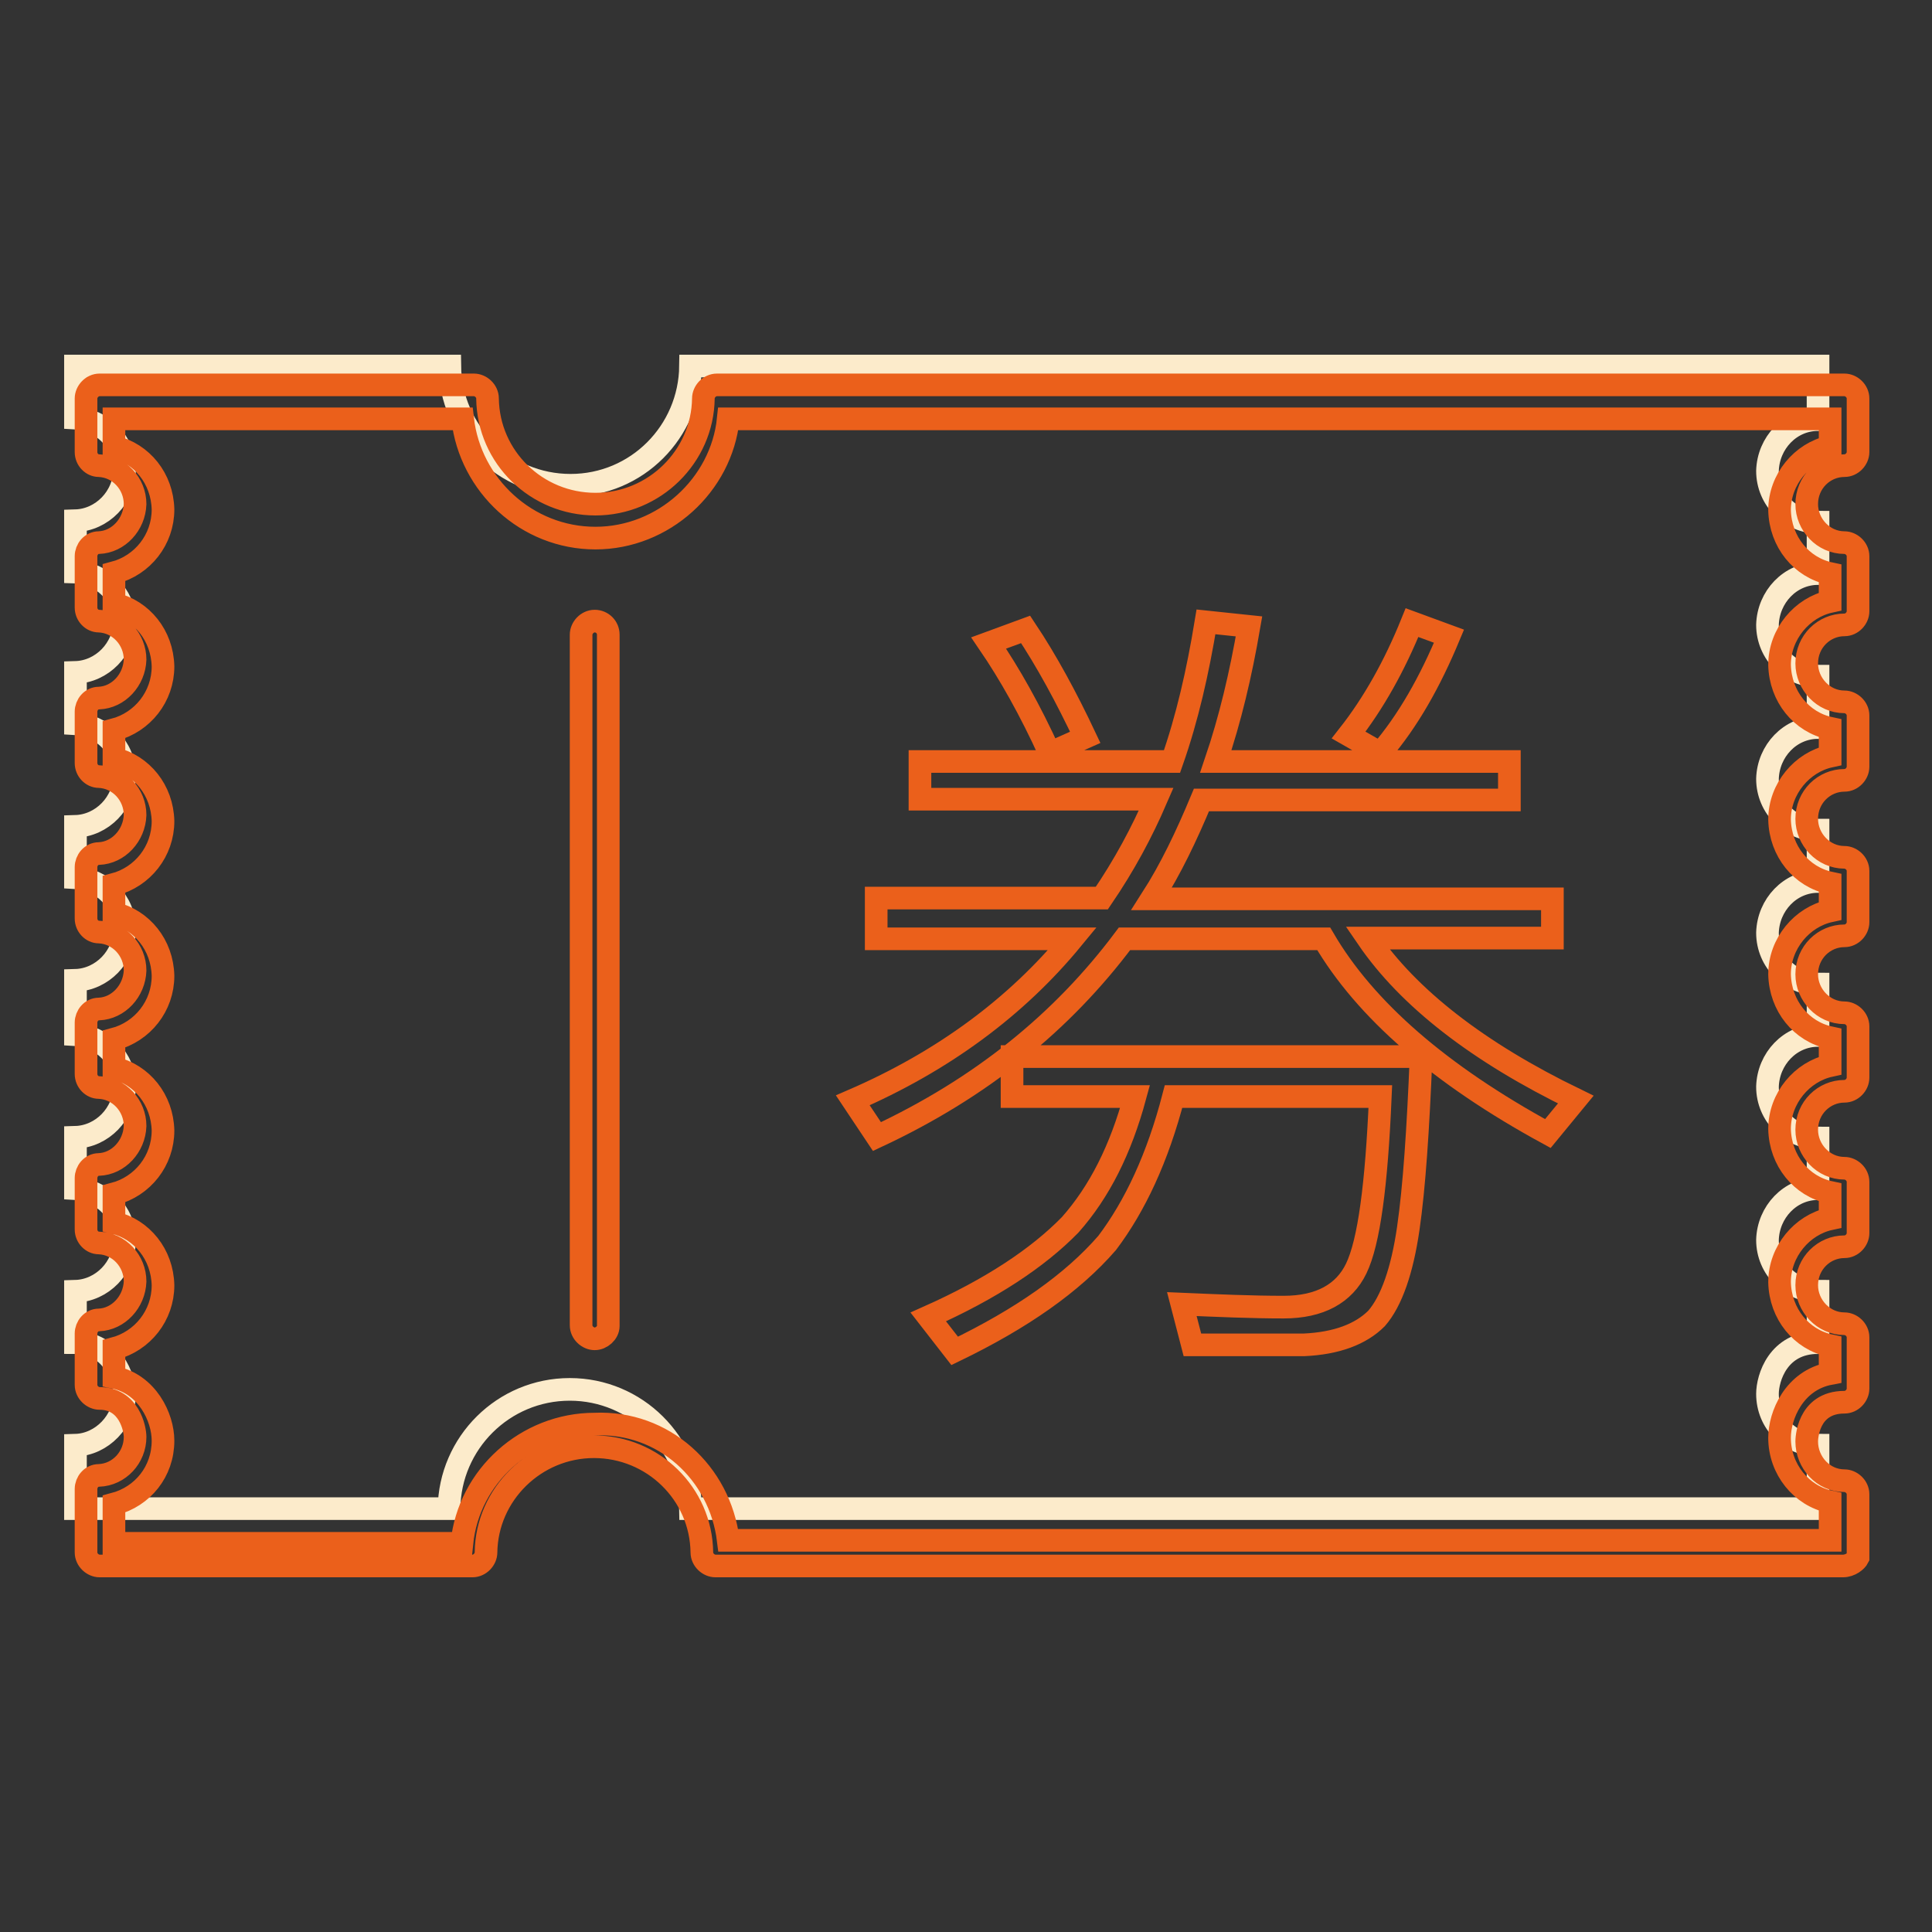
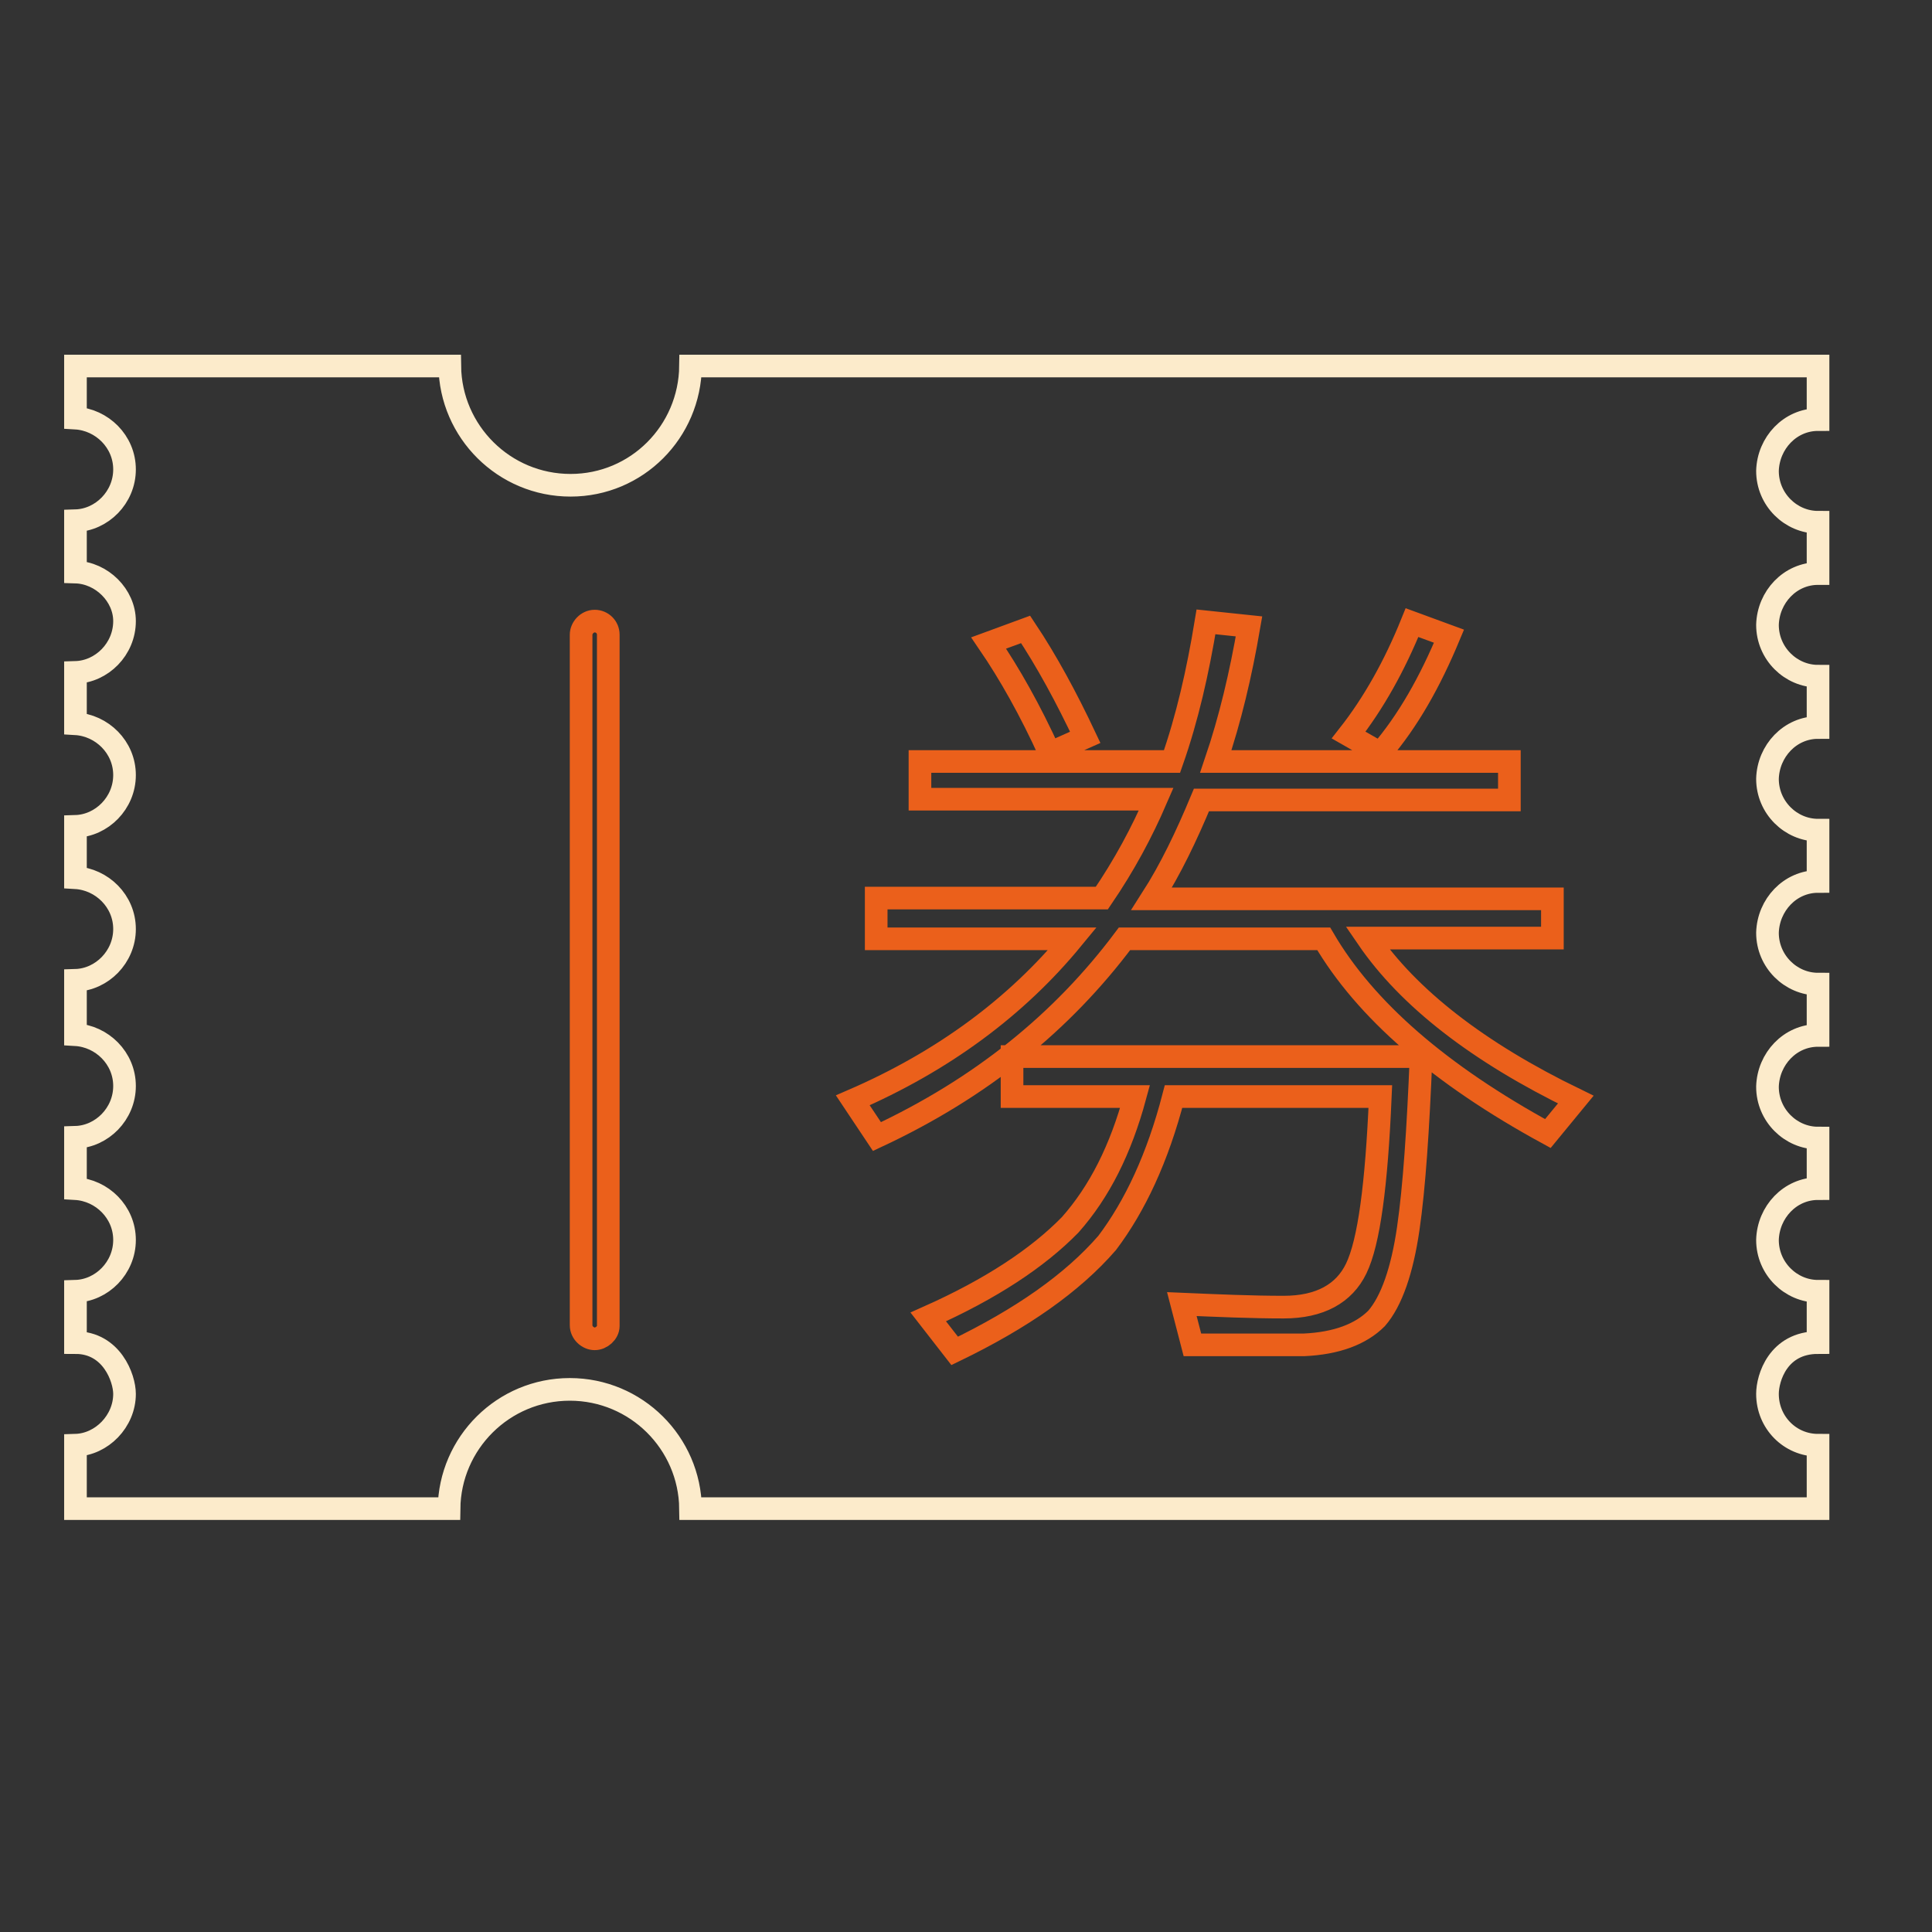
<svg xmlns="http://www.w3.org/2000/svg" version="1.1" x="0px" y="0px" viewBox="0 0 256 256" enable-background="new 0 0 256 256" xml:space="preserve">
  <rect x="0" y="0" width="256" height="256" fill="#333333" stroke="none" />
  <g>
    <path stroke-width="3" fill-opacity="0" stroke="#fcebcb" d="M10,48.5h49.6c0.1,8.7,7.2,15.8,16,15.8s15.8-7.1,15.9-15.8h149.4v7.1c-3.7,0-6.6,3.1-6.7,6.8 c0,3.8,3.1,6.8,6.7,6.8v6.8c-3.7,0-6.6,3.1-6.7,6.8c0,3.8,3.1,6.8,6.7,6.8v6.8c-3.7,0-6.6,3.1-6.7,6.8c0,3.8,3.1,6.8,6.7,6.8v6.8 c-3.7,0-6.6,3.1-6.7,6.8c0,3.8,3.1,6.8,6.7,6.8v6.8c-3.7,0-6.6,3.1-6.7,6.8c0,3.8,3.1,6.8,6.7,6.8v6.7c-3.7,0-6.6,3.1-6.7,6.8 c0,3.8,3.1,6.8,6.7,6.8v6.8c-5.3,0-6.7,4.7-6.7,6.8c0,3.8,3,6.8,6.7,6.8v8.4H91.5c-0.1-8.7-7.2-15.8-16-15.8s-15.9,7.1-16,15.8H10 v-8.4c3.5-0.1,6.5-3.2,6.5-6.8c0-2.1-1.7-6.8-6.5-6.8v-6.8c3.5-0.1,6.5-3.1,6.5-6.8c0-3.7-3-6.6-6.5-6.8v-6.8 c3.5-0.1,6.5-3.1,6.5-6.8c0-3.7-3-6.6-6.5-6.8v-7.2c3.5-0.1,6.5-3.1,6.5-6.8c0-3.7-3-6.6-6.5-6.8v-6.8c3.5-0.1,6.5-3.1,6.5-6.8 c0-3.7-3-6.6-6.5-6.8v-6.8c3.5-0.1,6.5-3.1,6.5-6.8c0-3.4-3-6.4-6.5-6.5v-6.8c3.5-0.1,6.5-3.1,6.5-6.8c0-3.7-3-6.6-6.5-6.8V48.5z" />
-     <path stroke-width="3" fill-opacity="0" stroke="#eb601b" d="M244.2,207.5H94.8c-0.9,0-1.8-0.8-1.8-1.8c-0.1-7.8-6.5-14-14.3-14s-14.2,6.3-14.3,14 c0,0.9-0.8,1.8-1.8,1.8H13.2c-0.9,0-1.8-0.8-1.8-1.8v-8.4c0-0.9,0.7-1.8,1.7-1.8c2.7-0.1,4.8-2.4,4.8-5.1c0-1.1-0.8-5.1-4.7-5.1 c-0.9,0-1.8-0.8-1.8-1.8v-6.8c0-0.9,0.7-1.8,1.7-1.8c2.6-0.1,4.7-2.4,4.8-5.1c0-2.7-2.1-5-4.8-5.1c-0.9,0-1.7-0.8-1.7-1.8v-6.8 c0-0.9,0.7-1.8,1.7-1.8c2.6-0.1,4.7-2.4,4.8-5.1c0-2.7-2.1-5-4.8-5.1c-0.9,0-1.7-0.8-1.7-1.8v-6.8c0-0.9,0.7-1.8,1.7-1.8 c2.6-0.1,4.7-2.4,4.8-5.1c0-2.7-2.1-5-4.8-5.1c-0.9,0-1.7-0.8-1.7-1.8v-6.8c0-0.9,0.7-1.8,1.7-1.8c2.6-0.1,4.7-2.4,4.8-5.1 c0-2.7-2.1-5-4.8-5.1c-0.9,0-1.7-0.8-1.7-1.8v-6.8c0-0.9,0.7-1.8,1.7-1.8c2.6-0.1,4.7-2.4,4.8-5.1c0-2.7-2.1-5-4.8-5.1 c-0.9,0-1.7-0.8-1.7-1.8v-6.8c0-0.9,0.7-1.8,1.7-1.8c2.6-0.1,4.7-2.4,4.8-5.1c0-2.7-2.1-5-4.8-5.1c-0.9,0-1.7-0.8-1.7-1.8v-7.1 c0-0.9,0.8-1.8,1.8-1.8h49.6c0.9,0,1.8,0.8,1.8,1.8c0.1,7.8,6.5,14,14.3,14s14.2-6.3,14.3-14c0-0.9,0.8-1.8,1.8-1.8h149.4 c0.9,0,1.8,0.8,1.8,1.8v7.1c0,0.9-0.8,1.8-1.8,1.8c-2.7,0-5,2.2-5,5.1c0,2.7,2.2,5.1,5,5.1c0.9,0,1.8,0.8,1.8,1.8V81 c0,0.9-0.8,1.8-1.8,1.8c-2.7,0-5,2.2-5,5.1c0,2.7,2.2,5.1,5,5.1c0.9,0,1.8,0.8,1.8,1.8v6.8c0,0.9-0.8,1.8-1.8,1.8 c-2.7,0-5,2.2-5,5.1c0,2.7,2.2,5.1,5,5.1c0.9,0,1.8,0.8,1.8,1.8v6.8c0,0.9-0.8,1.8-1.8,1.8c-2.7,0-5,2.2-5,5.1c0,2.7,2.2,5.1,5,5.1 c0.9,0,1.8,0.8,1.8,1.8v6.8c0,0.9-0.8,1.8-1.8,1.8c-2.7,0-5,2.2-5,5.1c0,2.7,2.2,5.1,5,5.1c0.9,0,1.8,0.8,1.8,1.8v6.8 c0,0.9-0.8,1.8-1.8,1.8c-2.7,0-5,2.2-5,5.1c0,2.7,2.2,5.1,5,5.1c0.9,0,1.8,0.8,1.8,1.8v6.8c0,0.9-0.8,1.8-1.8,1.8c-5,0-5,5.1-5,5.2 c0,2.8,2.2,5.2,5,5.2c0.9,0,1.8,0.8,1.8,1.8v8.4C246,206.8,245.2,207.5,244.2,207.5L244.2,207.5z M96.5,204.1h146V199 c-3.8-0.8-6.7-4.3-6.7-8.5c0-2.9,1.9-7.6,6.7-8.5v-3.7c-3.8-0.8-6.6-4.2-6.7-8.4c0-4.1,3-7.6,6.7-8.4V158c-3.8-0.8-6.6-4.2-6.7-8.4 c0-4.1,3-7.6,6.7-8.4v-3.7c-3.8-0.8-6.6-4.2-6.7-8.4c0-4.1,3-7.6,6.7-8.4v-3.7c-3.8-0.8-6.6-4.2-6.7-8.4c0-4.1,3-7.6,6.7-8.4v-3.7 c-3.8-0.8-6.6-4.2-6.7-8.4c0-4.1,3-7.6,6.7-8.4v-3.7c-3.8-0.8-6.6-4.2-6.7-8.4c0-4.1,3-7.6,6.7-8.4v-3.7h-146 c-0.9,8.8-8.6,15.8-17.6,15.8c-9.1,0-16.6-7-17.6-15.8H15.1v3.7c3.7,0.9,6.4,4.2,6.5,8.3c0,4-2.7,7.4-6.5,8.4V80 c3.7,0.9,6.4,4.2,6.5,8.3c0,4-2.7,7.4-6.5,8.4v3.8c3.7,0.9,6.4,4.2,6.5,8.3c0,4-2.7,7.4-6.5,8.4v3.8c3.7,0.9,6.4,4.2,6.5,8.3 c0,4-2.7,7.4-6.5,8.4v3.8c3.7,0.9,6.4,4.2,6.5,8.3c0,4-2.7,7.4-6.5,8.4v3.8c3.7,0.9,6.4,4.2,6.5,8.3c0,4-2.7,7.4-6.5,8.4v3.8 c4.4,0.9,6.5,5.3,6.5,8.4c0,4.1-2.7,7.4-6.5,8.4v5.2h46.1c0.9-8.9,8.6-15.8,17.6-15.8C87.9,188.3,95.4,195.1,96.5,204.1L96.5,204.1 z" />
    <path stroke-width="3" fill-opacity="0" stroke="#eb601b" d="M121.9,100.9h33.4c2-5.7,3.4-11.8,4.5-18.5l5.7,0.6c-1.1,6.4-2.5,12.3-4.4,17.9H200v5.1h-40.8 c-2,4.8-4.1,9.2-6.6,13.1h53.1v5.2h-24.5c5.4,7.9,14.6,15.1,27.6,21.4l-3.7,4.5c-14.3-7.8-24.2-16.4-29.7-25.8h-26.4 c-8.3,11.1-19.1,19.8-32.8,26.2l-3.2-4.8c12-5.2,21.7-12.4,29.1-21.4h-26V119h29.9c3-4.4,5.3-8.7,7.2-13.1h-31.3V100.9z  M134.1,145.3V140h54.2c-0.4,9.7-0.9,17.3-1.7,22.8c-0.8,5.5-2.2,9.6-4.2,11.9c-2.1,2.1-5.3,3.3-9.6,3.5h-14.8l-1.4-5.4 c4.7,0.2,9.2,0.4,13.5,0.4c4.8,0,8-1.8,9.6-5.1c1.7-3.5,2.7-11.1,3.2-22.8h-27.4c-2.1,8.1-5.1,14.5-8.8,19.4 c-4.6,5.3-11.3,10-20.2,14.3l-3.5-4.5c8.3-3.7,14.5-7.8,18.8-12.2c3.9-4.4,6.7-10,8.6-17H134.1L134.1,145.3z M135.9,83.4 c2.8,4.2,5.4,9,7.9,14.3l-4.7,2.1c-2.6-5.7-5.3-10.5-8.1-14.6L135.9,83.4L135.9,83.4z M192,84.3c-2.5,6-5.4,11.2-9.1,15.5l-4.2-2.4 c3.3-4.2,6.1-9.2,8.4-14.9L192,84.3z M78.8,177.4c-0.9,0-1.8-0.8-1.8-1.8V84.1c0-0.9,0.8-1.8,1.8-1.8s1.8,0.8,1.8,1.8v91.6 C80.6,176.6,79.7,177.4,78.8,177.4z" />
  </g>
</svg>